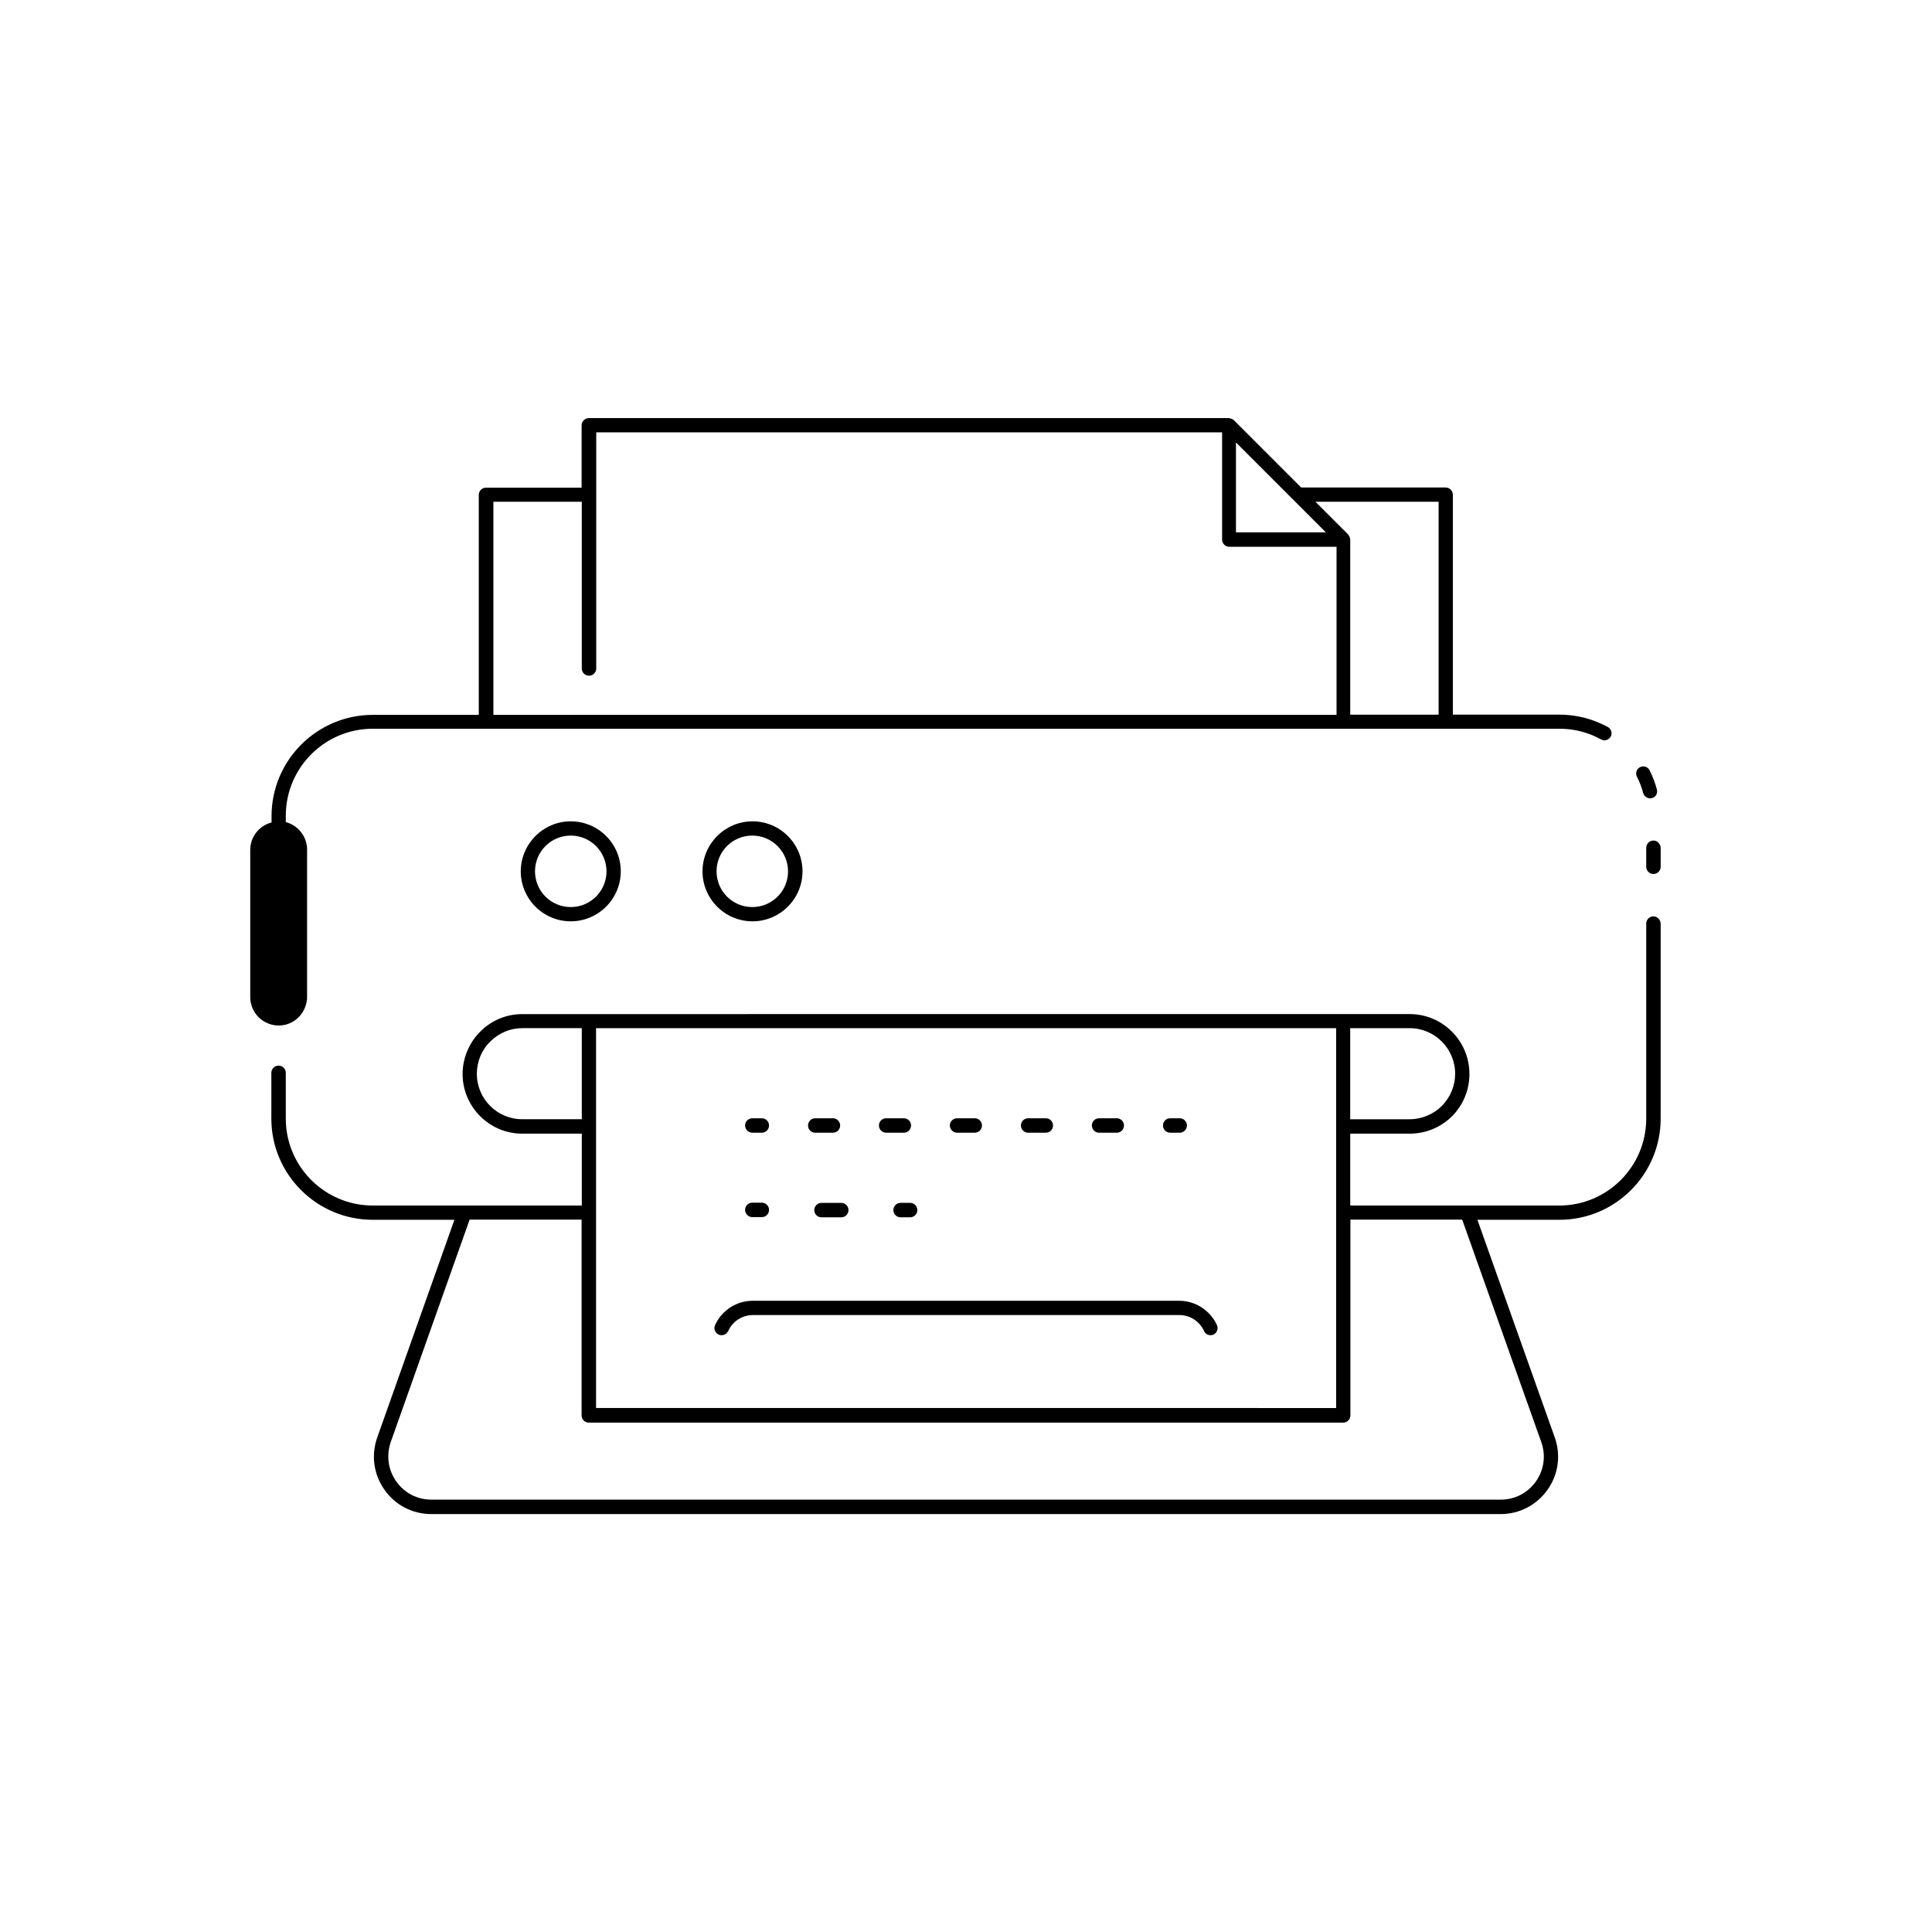
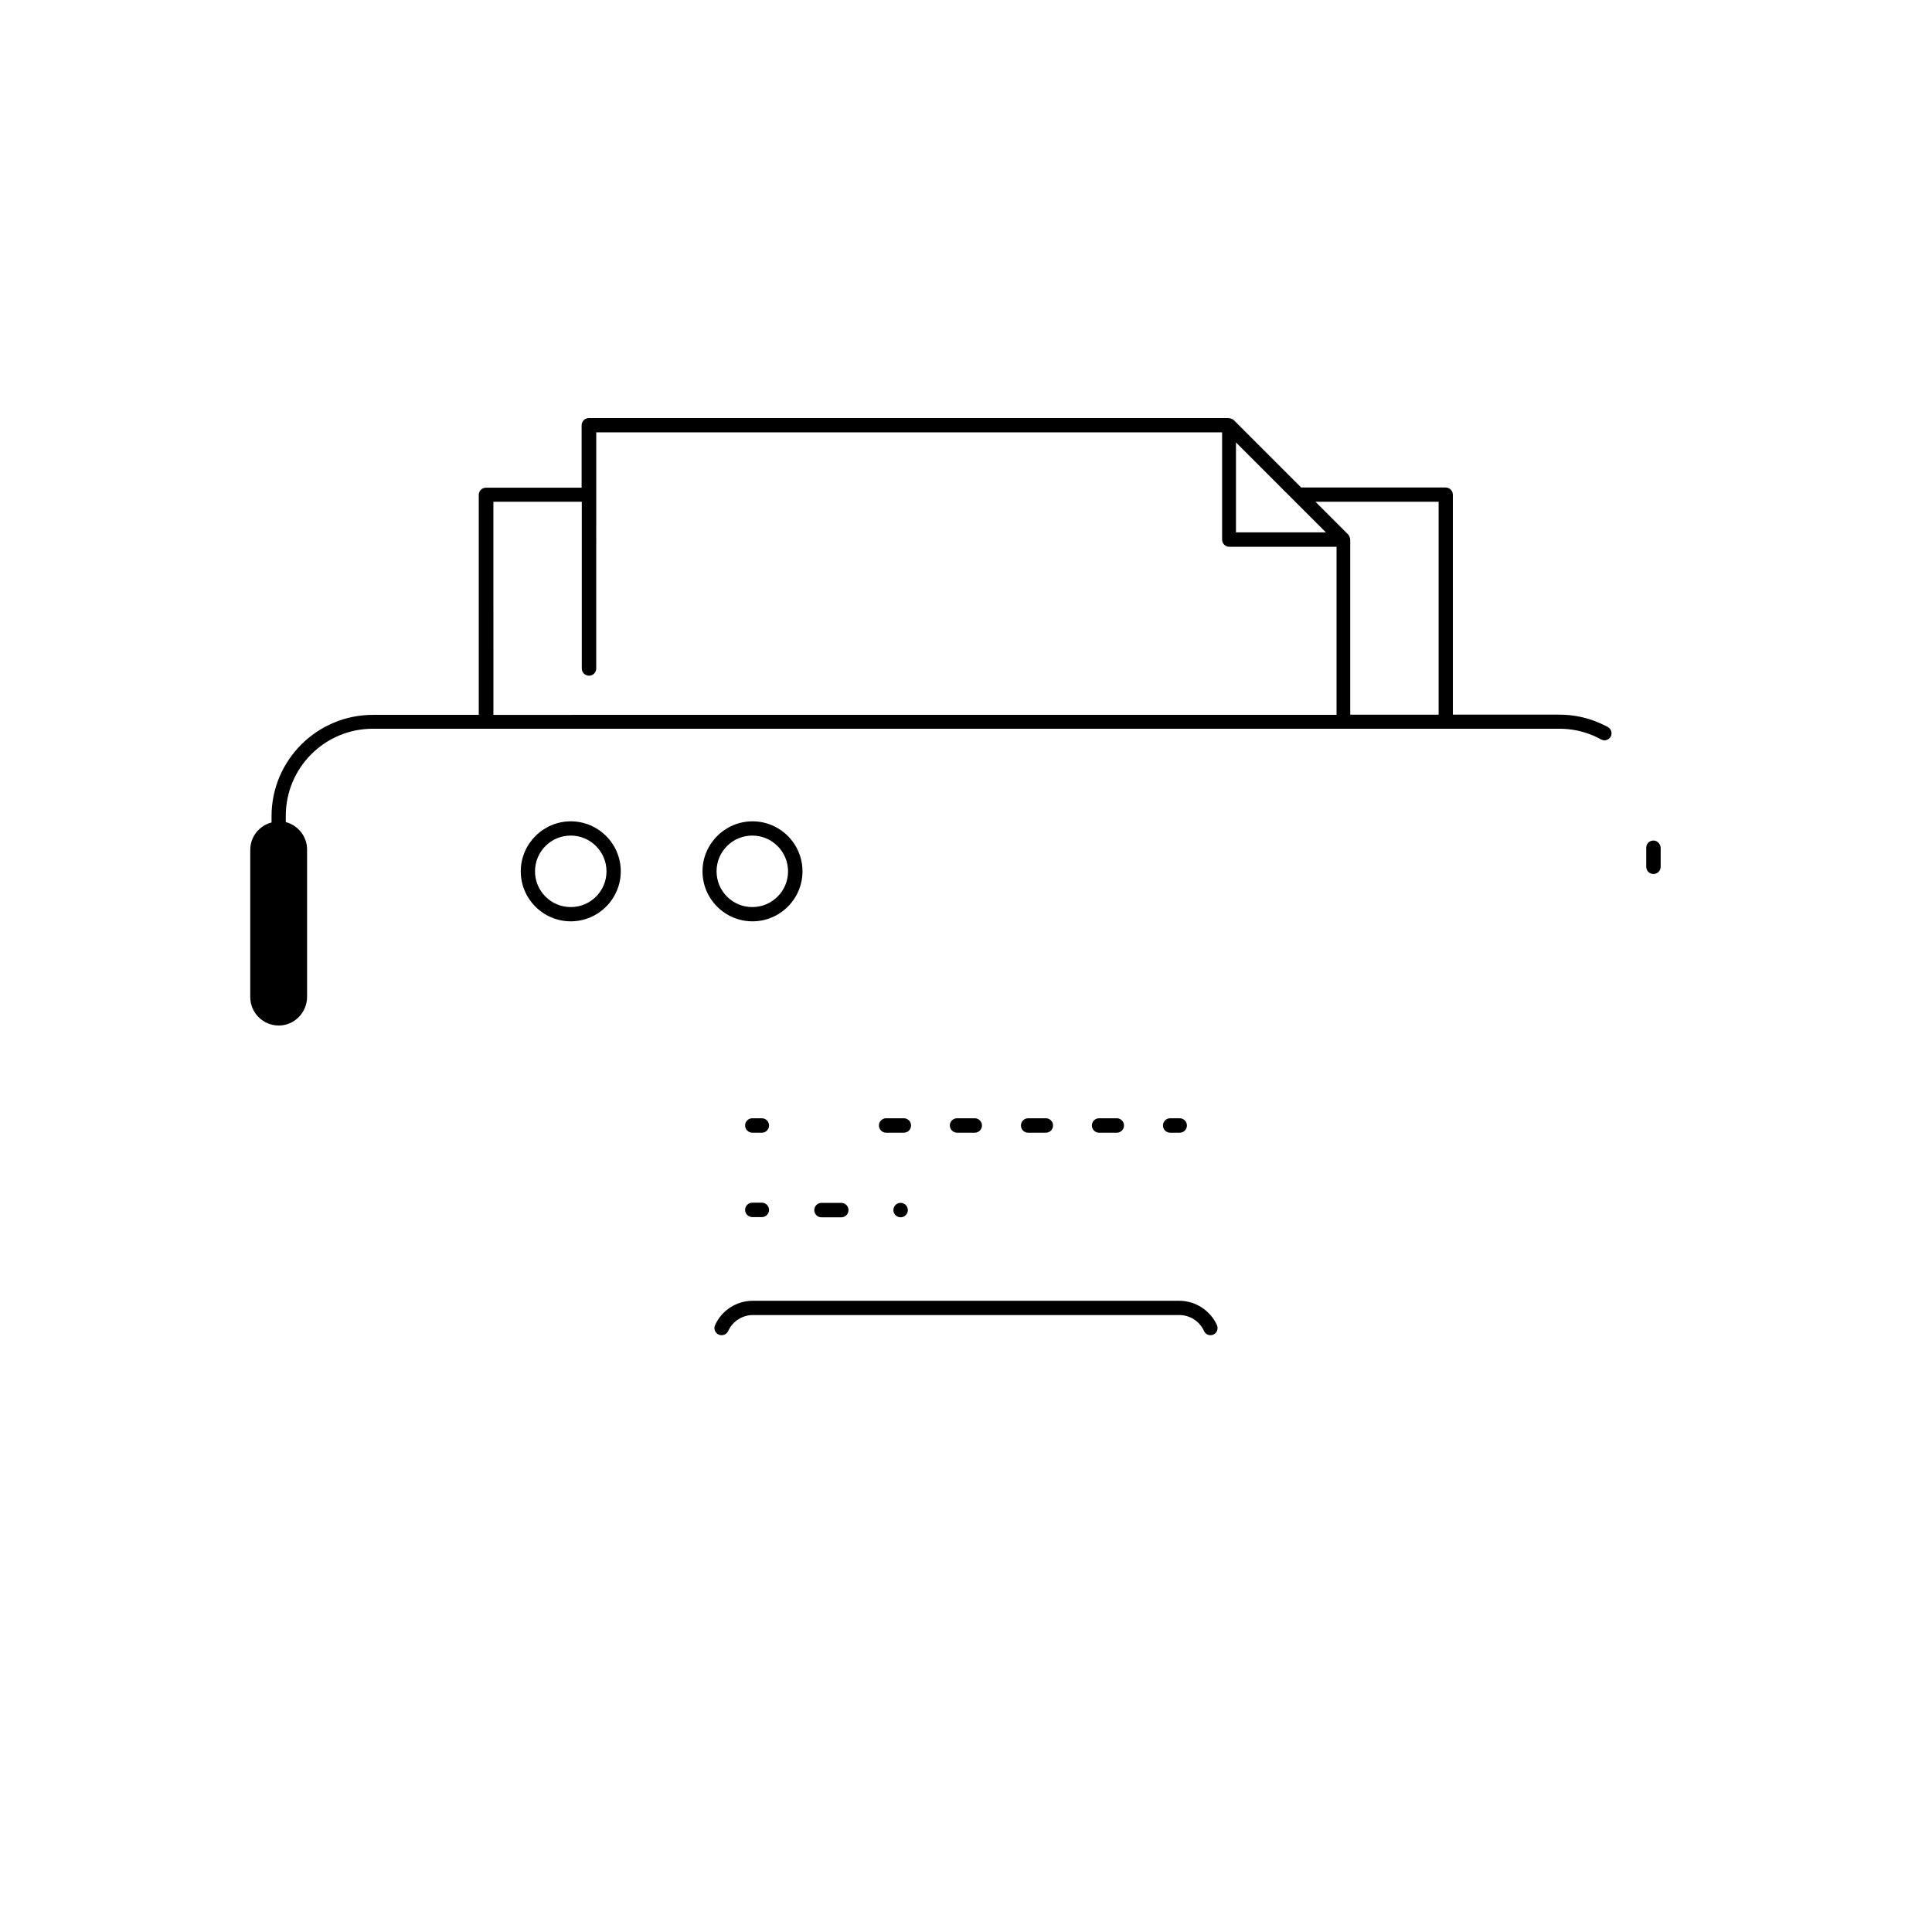
<svg xmlns="http://www.w3.org/2000/svg" fill="#000000" width="800px" height="800px" version="1.1" viewBox="144 144 512 512">
  <g>
    <path d="m456.53 488.72h-113.05c-4.281 0-8.211 2.519-9.977 6.449-0.453 0.957 0 2.066 0.957 2.519 0.957 0.402 2.066 0 2.519-0.957 1.16-2.57 3.727-4.231 6.551-4.231h113c2.82 0 5.391 1.664 6.551 4.231 0.301 0.707 1.008 1.109 1.715 1.109 0.25 0 0.504-0.051 0.754-0.152 0.957-0.402 1.359-1.562 0.957-2.519-1.766-3.879-5.695-6.449-9.977-6.449z" />
-     <path d="m578.65 347.3c-0.957 0.453-1.309 1.613-0.855 2.519 0.707 1.359 1.258 2.82 1.664 4.332 0.25 0.855 1.008 1.41 1.812 1.41 0.152 0 0.352 0 0.504-0.051 1.008-0.25 1.613-1.309 1.309-2.316-0.453-1.715-1.109-3.426-1.914-5.039-0.453-0.957-1.613-1.309-2.519-0.855z" />
    <path d="m582.18 366.75c-1.059 0-1.914 0.855-1.914 1.914v5.039c0 1.059 0.855 1.914 1.914 1.914 1.059 0 1.914-0.855 1.914-1.914v-5.039c-0.051-1.055-0.906-1.914-1.914-1.914z" />
-     <path d="m582.18 386.85c-1.059 0-1.914 0.855-1.914 1.914v51.691c0 12.695-10.328 23.023-23.023 23.023h-55.418v-19.043h15.77c4.18 0 8.262-1.664 11.234-4.637 2.973-3.023 4.586-7.004 4.586-11.184 0-8.766-7.106-15.871-15.82-15.871l-235.18 0.004c-4.231 0-8.211 1.664-11.184 4.684-2.922 2.922-4.637 7.004-4.637 11.184 0 8.715 7.106 15.82 15.82 15.82h15.77v19.043h-55.371c-12.746 0-23.074-10.328-23.074-23.023v-12.141c0-1.059-0.855-1.914-1.914-1.914-1.059 0-1.914 0.855-1.914 1.914v12.141c0 14.762 12.043 26.801 26.852 26.801h21.664l-20.453 57.688c-1.664 4.734-0.957 9.773 1.914 13.855 2.871 4.082 7.406 6.449 12.445 6.449h283.34c4.988 0 9.523-2.367 12.445-6.449 2.871-4.082 3.578-9.168 1.914-13.855l-20.504-57.688h21.766c14.762 0 26.801-12.043 26.801-26.801v-51.691c-0.055-1.105-0.91-1.914-1.918-1.914zm-280.22 29.625h196.13v48.719 0.102 0.102 51.742l-196.13-0.004zm227.67 12.094c0 3.176-1.258 6.195-3.527 8.516-2.215 2.215-5.34 3.527-8.516 3.527h-15.77v-24.133h15.77c6.652-0.004 12.043 5.438 12.043 12.09zm-247.22 12.039c-6.648 0-12.043-5.391-12.043-12.043 0-3.176 1.258-6.297 3.527-8.516 2.316-2.316 5.34-3.578 8.516-3.578h15.77v24.133zm270.04 85.547c1.258 3.527 0.754 7.356-1.41 10.43-2.168 3.074-5.594 4.836-9.32 4.836h-283.39c-3.777 0-7.152-1.762-9.32-4.836-2.168-3.074-2.672-6.852-1.461-10.43l20.906-58.945h29.676v51.891c0 1.059 0.855 1.914 1.914 1.914h199.91c1.059 0 1.914-0.855 1.914-1.914v-51.891h29.625z" />
    <path d="m343.37 466.55h2.519c1.059 0 1.914-0.855 1.914-1.914 0-1.059-0.855-1.914-1.914-1.914h-2.519c-1.059 0-1.914 0.855-1.914 1.914 0 1.059 0.906 1.914 1.914 1.914z" />
    <path d="m359.79 464.69c0 1.059 0.855 1.914 1.914 1.914h5.238c1.059 0 1.914-0.855 1.914-1.914s-0.855-1.914-1.914-1.914h-5.238c-1.055 0-1.914 0.855-1.914 1.914z" />
-     <path d="m382.67 462.77c-1.059 0-1.914 0.855-1.914 1.914s0.855 1.914 1.914 1.914h2.519c1.059 0 1.914-0.855 1.914-1.914s-0.855-1.914-1.914-1.914z" />
+     <path d="m382.67 462.77c-1.059 0-1.914 0.855-1.914 1.914s0.855 1.914 1.914 1.914c1.059 0 1.914-0.855 1.914-1.914s-0.855-1.914-1.914-1.914z" />
    <path d="m343.37 444.18h2.519c1.059 0 1.914-0.855 1.914-1.914 0-1.059-0.855-1.914-1.914-1.914h-2.519c-1.059 0-1.914 0.855-1.914 1.914 0 1.055 0.906 1.914 1.914 1.914z" />
-     <path d="m360 444.18h4.734c1.059 0 1.914-0.855 1.914-1.914 0-1.059-0.855-1.914-1.914-1.914h-4.684c-1.059 0-1.914 0.855-1.914 1.914 0 1.055 0.855 1.914 1.863 1.914z" />
    <path d="m397.63 444.18h4.684c1.059 0 1.914-0.855 1.914-1.914 0-1.059-0.855-1.914-1.914-1.914h-4.684c-1.059 0-1.914 0.855-1.914 1.914 0 1.055 0.906 1.914 1.914 1.914z" />
    <path d="m378.84 444.18h4.684c1.059 0 1.914-0.855 1.914-1.914 0-1.059-0.855-1.914-1.914-1.914h-4.684c-1.059 0-1.914 0.855-1.914 1.914 0 1.055 0.855 1.914 1.914 1.914z" />
    <path d="m435.27 444.18h4.684c1.059 0 1.914-0.855 1.914-1.914 0-1.059-0.855-1.914-1.914-1.914h-4.684c-1.059 0-1.914 0.855-1.914 1.914 0 1.055 0.855 1.914 1.914 1.914z" />
    <path d="m416.47 444.18h4.684c1.059 0 1.914-0.855 1.914-1.914 0-1.059-0.855-1.914-1.914-1.914h-4.684c-1.059 0-1.914 0.855-1.914 1.914 0 1.055 0.855 1.914 1.914 1.914z" />
    <path d="m454.11 444.18h2.519c1.059 0 1.914-0.855 1.914-1.914 0-1.059-0.855-1.914-1.914-1.914h-2.519c-1.059 0-1.914 0.855-1.914 1.914-0.004 1.055 0.855 1.914 1.914 1.914z" />
    <path d="m282.01 374.91c0 7.305 5.945 13.25 13.25 13.25 7.305 0 13.25-5.945 13.25-13.25 0-7.305-5.945-13.25-13.25-13.25-7.305 0-13.25 5.992-13.25 13.25zm22.719 0c0 5.238-4.231 9.473-9.473 9.473-5.238 0-9.473-4.231-9.473-9.473 0-5.238 4.231-9.473 9.473-9.473 5.242 0 9.473 4.281 9.473 9.473z" />
    <path d="m330.17 374.91c0 7.305 5.945 13.25 13.25 13.25s13.25-5.945 13.25-13.25c0-7.305-5.945-13.25-13.25-13.25s-13.25 5.992-13.25 13.25zm22.672 0c0 5.238-4.231 9.473-9.473 9.473-5.238 0-9.473-4.231-9.473-9.473 0-5.238 4.231-9.473 9.473-9.473 5.238 0 9.473 4.281 9.473 9.473z" />
    <path d="m225.38 408.11v-38.945c0-3.527-2.418-6.449-5.644-7.305v-1.664c0-12.746 10.328-23.074 23.074-23.074h314.43c3.125 0 6.144 0.605 8.969 1.812 0.707 0.301 1.41 0.656 2.066 1.008 0.301 0.152 0.605 0.25 0.906 0.25 0.656 0 1.309-0.352 1.664-0.957 0.504-0.906 0.152-2.066-0.754-2.57-0.805-0.453-1.613-0.805-2.418-1.16-3.324-1.41-6.801-2.117-10.43-2.117h-28.215l-0.004-58.281c0-1.059-0.855-1.914-1.914-1.914h-38.289l-17.836-17.836c-0.25-0.25-0.555-0.352-0.855-0.453-0.051 0-0.152-0.051-0.203-0.051-0.102 0-0.203-0.051-0.301-0.051h-169.58c-1.059 0-1.914 0.855-1.914 1.914v16.523h-25.34c-1.059 0-1.914 0.855-1.914 1.914v58.289l-28.066 0.004c-14.812 0-26.852 12.043-26.852 26.852v1.664c-3.273 0.855-5.644 3.777-5.644 7.305v38.945c0 4.18 3.375 7.559 7.559 7.559s7.508-3.477 7.508-7.66zm299.87-131.14v56.426h-23.426v-46.402c0-0.102-0.051-0.203-0.051-0.301 0-0.051 0-0.152-0.051-0.203-0.102-0.301-0.25-0.605-0.453-0.855l-8.664-8.664zm-53.707-15.719 23.832 23.832-23.832-0.004zm-196.79 15.719h23.426v44.184c0 1.059 0.855 1.914 1.914 1.914s1.914-0.855 1.914-1.914l0.004-62.574h165.86v28.414c0 1.059 0.855 1.914 1.914 1.914h28.414v44.535l-223.44 0.004z" />
  </g>
</svg>